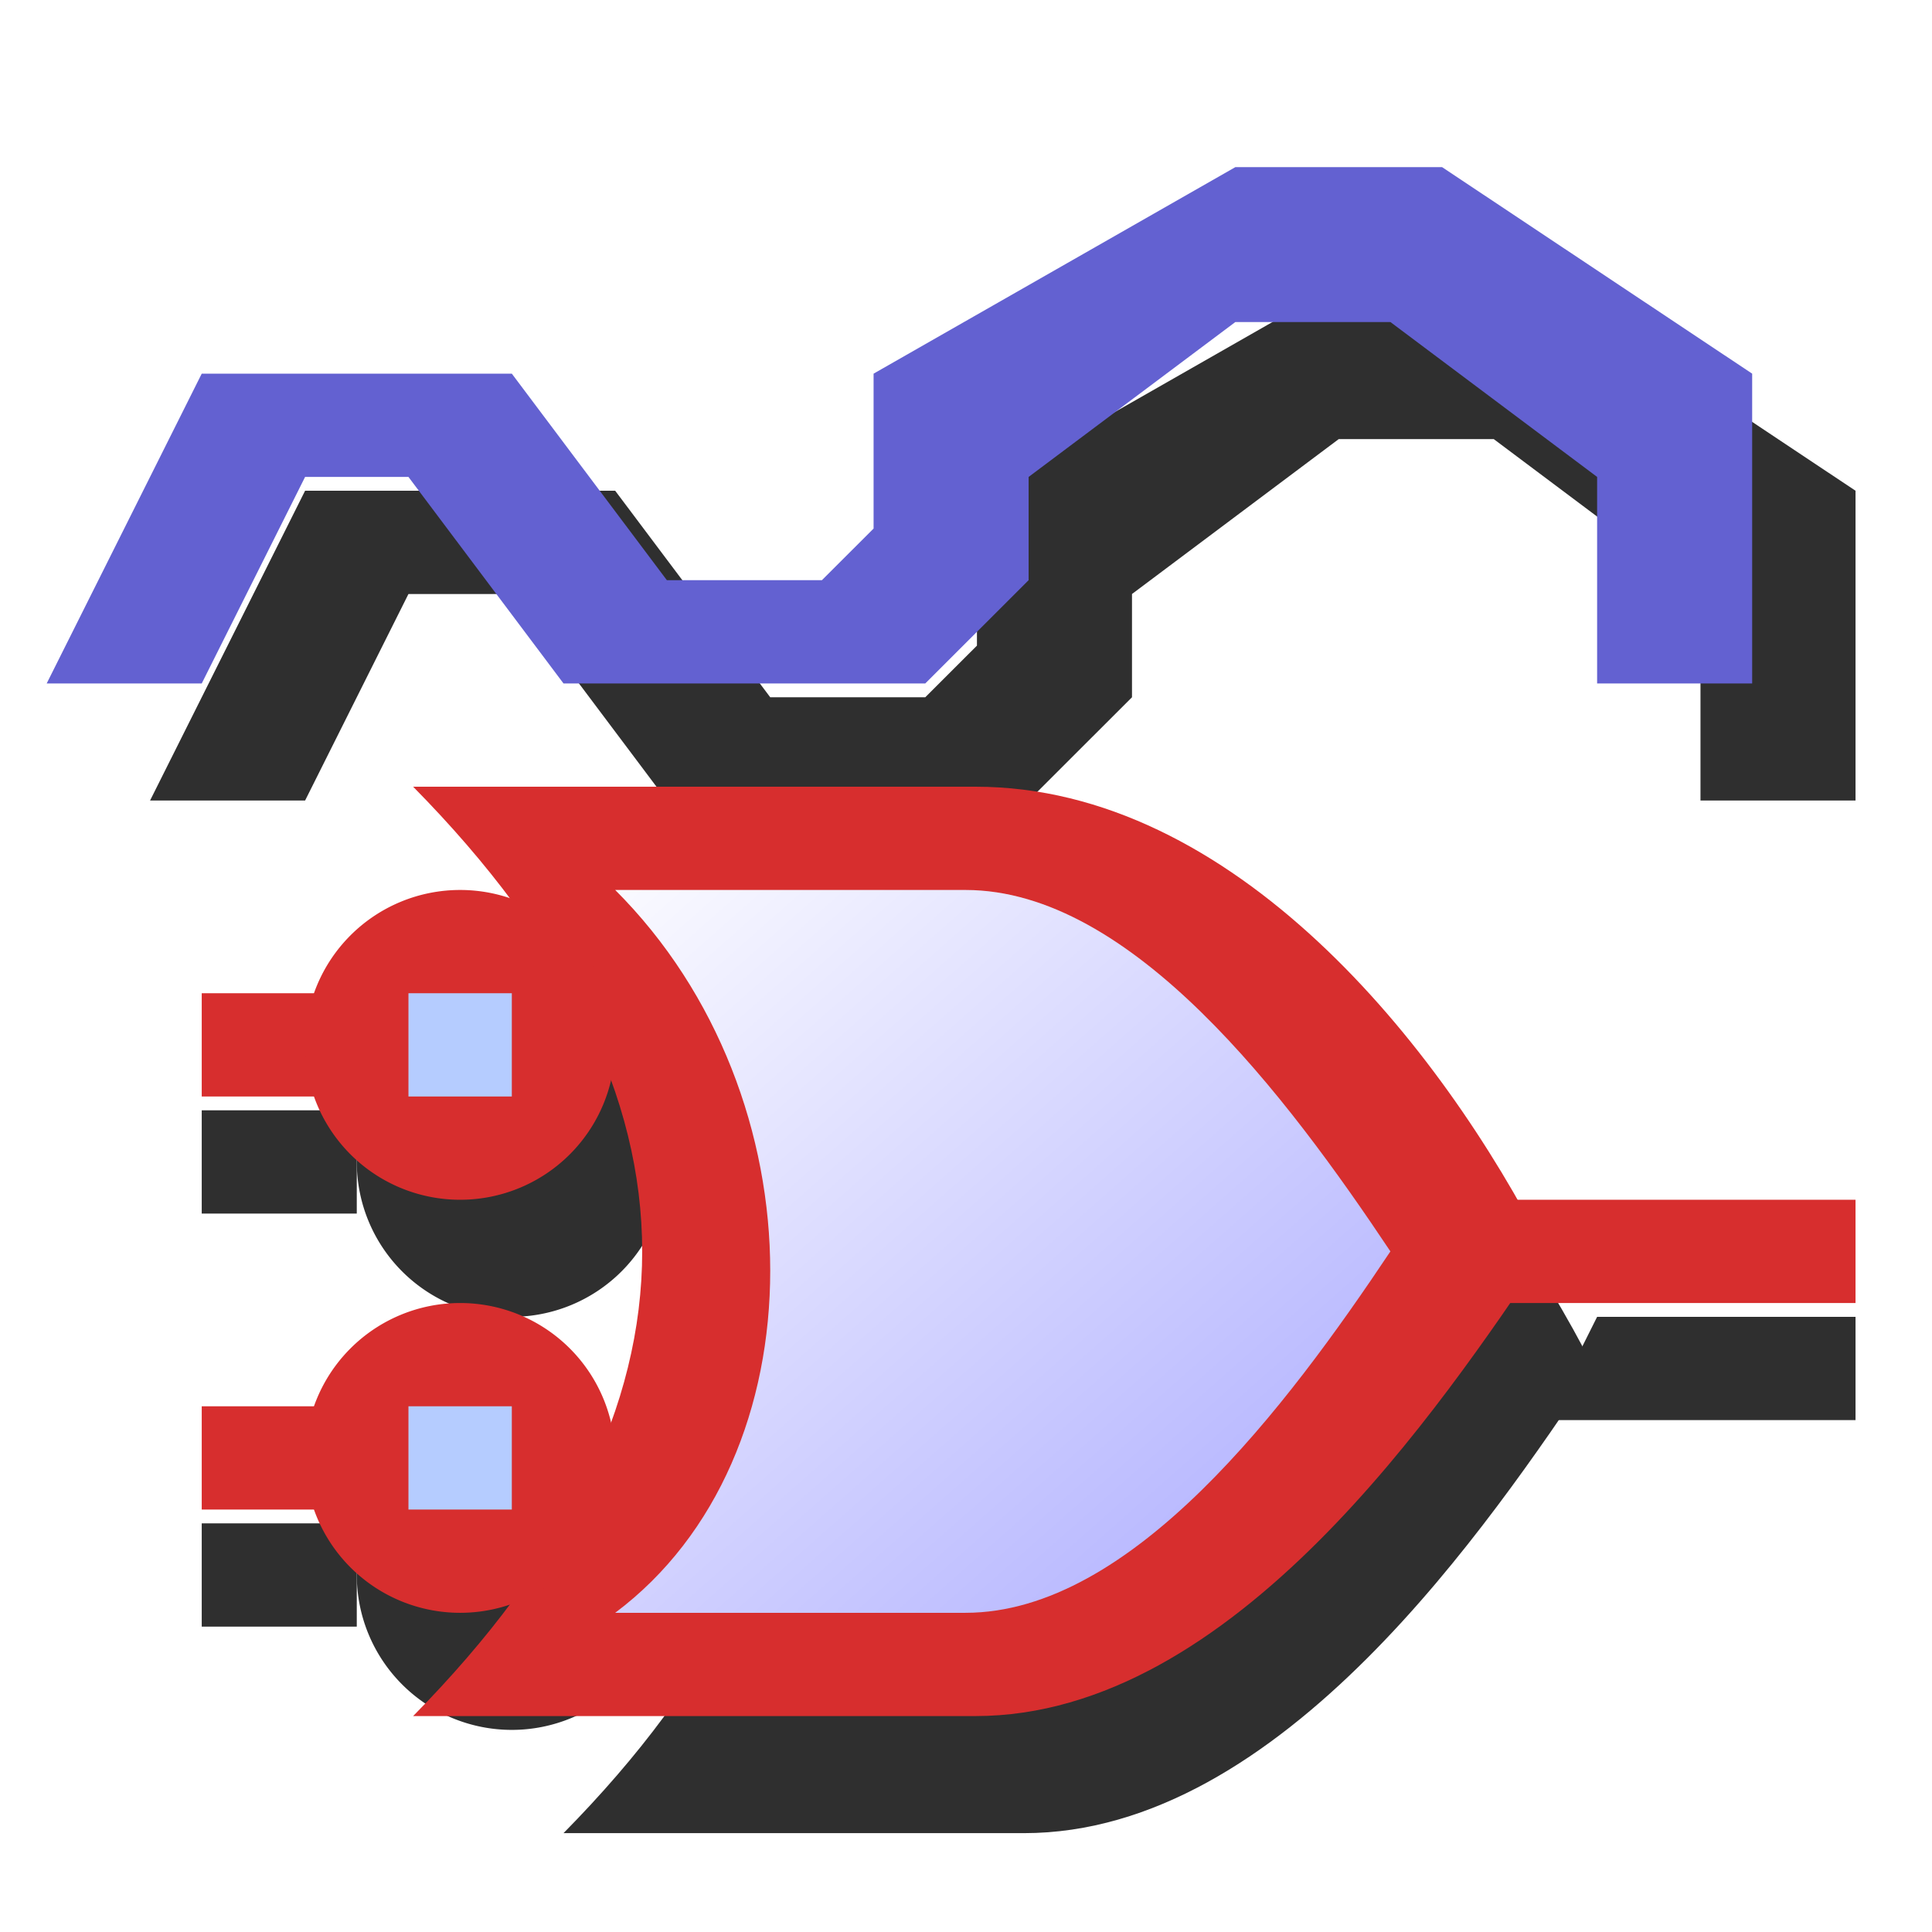
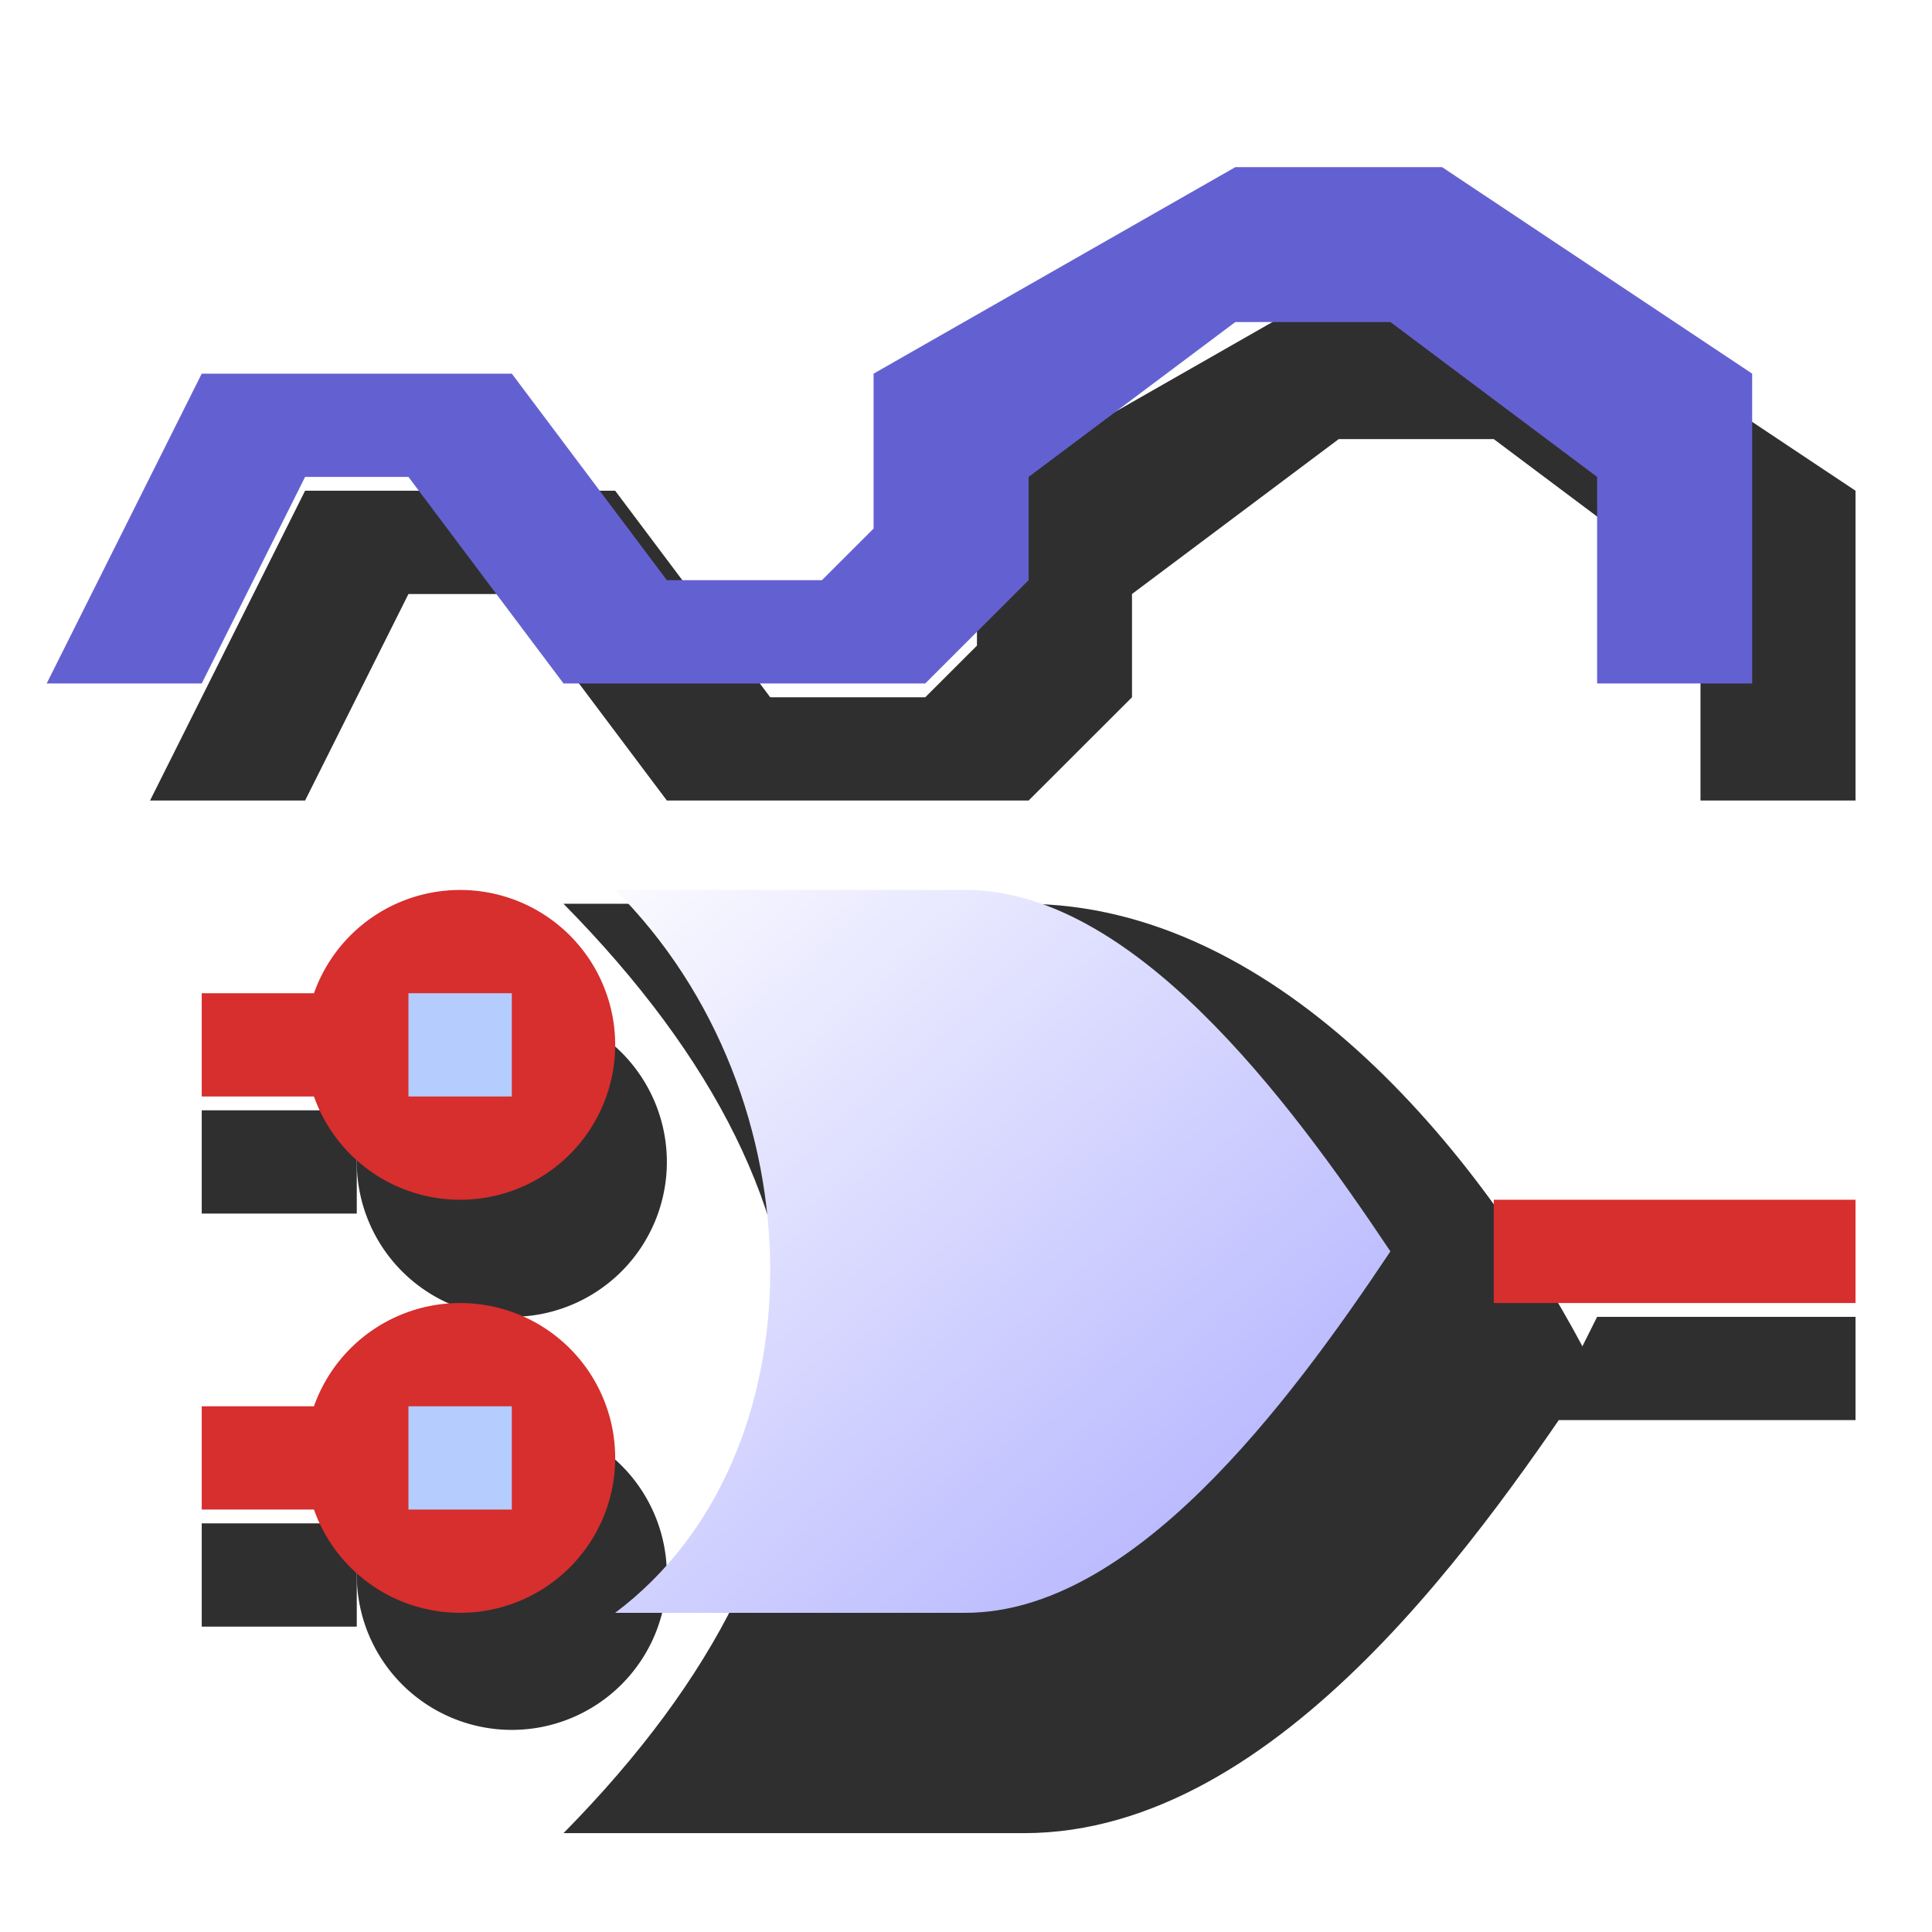
<svg xmlns="http://www.w3.org/2000/svg" height="48" width="48" version="1.1">
  <defs>
    <filter id="c" color-interpolation-filters="sRGB">
      <feGaussianBlur stdDeviation="0.842" />
    </filter>
    <linearGradient id="d" y2="6.414" gradientUnits="userSpaceOnUse" x2="3.742" gradientTransform="matrix(2.745,0,0,2.314,3.399,-26.896)" y1="13.722" x1="11.124">
      <stop stop-color="#afafff" offset="0" />
      <stop stop-color="#fff" offset="1" />
    </linearGradient>
  </defs>
  <g transform="translate(0,32)">
    <g transform="translate(-.955 3)">
      <g transform="matrix(1 0 0 1.037 0 -.391)">
        <g opacity=".815" filter="url(#c)" transform="translate(0 .331)">
          <path d="m40.635-2.156 6.42-0v2.474h-7.704l1.284-2.474z" />
          <path d="m14.955-12.052h11.439c6.42 0 11.556 6.185 14.163 11.133-2.607 3.711-7.743 11.133-14.163 11.133h-11.439c7.588-7.422 7.588-14.844 0-22.266z" />
          <path d="m5.967 2.792h3.852v2.474h-3.852v-2.474z" />
          <path d="m5.967-7.104h3.852v2.474h-3.852v-2.474z" />
          <path d="m-9 3.5a1.5 1.5 0 1 1 -3 0 1.5 1.5 0 1 1 3 0z" transform="matrix(2.568,0,0,2.474,40.635,-14.526)" />
          <path d="m-9 3.5a1.5 1.5 0 1 1 -3 0 1.5 1.5 0 1 1 3 0z" transform="matrix(2.568,0,0,2.474,40.635,-4.63)" />
          <path fill-rule="evenodd" d="m47.055-14.526v-7.422l-7.704-4.948h-5.136l-8.988 4.948v3.711l-1.284 1.237h-3.852l-3.852-4.948h-7.704l-3.852 7.422h3.852l2.568-4.948h2.568l3.852 4.948h8.988l2.568-2.474v-2.474l5.136-3.711h3.852l5.136 3.711v4.948h3.852z" />
        </g>
        <rect height="2.474" width="8.988" y="-4.63" x="38.067" fill="#d72e2e" />
-         <path fill="#d72e2e" d="m11.219-14.526 13.969 0c6.42 0 11.556 6.185 14.163 11.133-2.607 3.711-7.743 11.133-14.163 11.133l-13.969-0c7.588-7.422 7.588-14.844 0-22.266z" />
        <rect height="2.474" width="7.704" y=".318" x="5.967" fill="#d72e2e" />
        <rect height="2.474" width="7.704" y="-9.578" x="5.967" fill="#d72e2e" />
        <path fill="url(#d)" d="m16.239-12.052 8.703-0c4.137 0 7.989 4.948 10.557 8.659-2.568 3.711-6.42 8.659-10.557 8.659l-8.703 0c5.136-3.711 5.136-12.37 0-17.318z" />
-         <path fill="#d72e2e" d="m-9 3.5a1.5 1.5 0 1 1 -3 0 1.5 1.5 0 1 1 3 0z" transform="matrix(2.568,0,0,2.474,39.351,-17)" />
+         <path fill="#d72e2e" d="m-9 3.5a1.5 1.5 0 1 1 -3 0 1.5 1.5 0 1 1 3 0" transform="matrix(2.568,0,0,2.474,39.351,-17)" />
        <rect height="2.474" width="2.568" y="-9.578" x="11.103" fill="#b5ccff" />
        <path fill-rule="evenodd" fill="#6361d1" d="m44.487-17v-7.422l-7.704-4.948h-5.136l-8.988 4.948v3.711l-1.284 1.237h-3.852l-3.852-4.948h-7.704l-3.852 7.422h3.852l2.568-4.948h2.568l3.852 4.948h8.988l2.568-2.474v-2.474l5.136-3.711h3.852l5.136 3.711v4.948h3.852z" />
        <path fill="#d72e2e" d="m-9 3.5a1.5 1.5 0 1 1 -3 0 1.5 1.5 0 1 1 3 0z" transform="matrix(2.568,0,0,2.474,39.351,-7.104)" />
        <rect height="2.474" width="2.568" y=".318" x="11.103" fill="#b5ccff" />
      </g>
    </g>
    <g transform="translate(-.955 3)">
      <rect fill-opacity="0" height="16" width="16" y="0" x="0" />
    </g>
  </g>
  <g transform="translate(0,32)">
    <rect fill-opacity="0" height="16" width="16" y="0" x="0" />
  </g>
</svg>